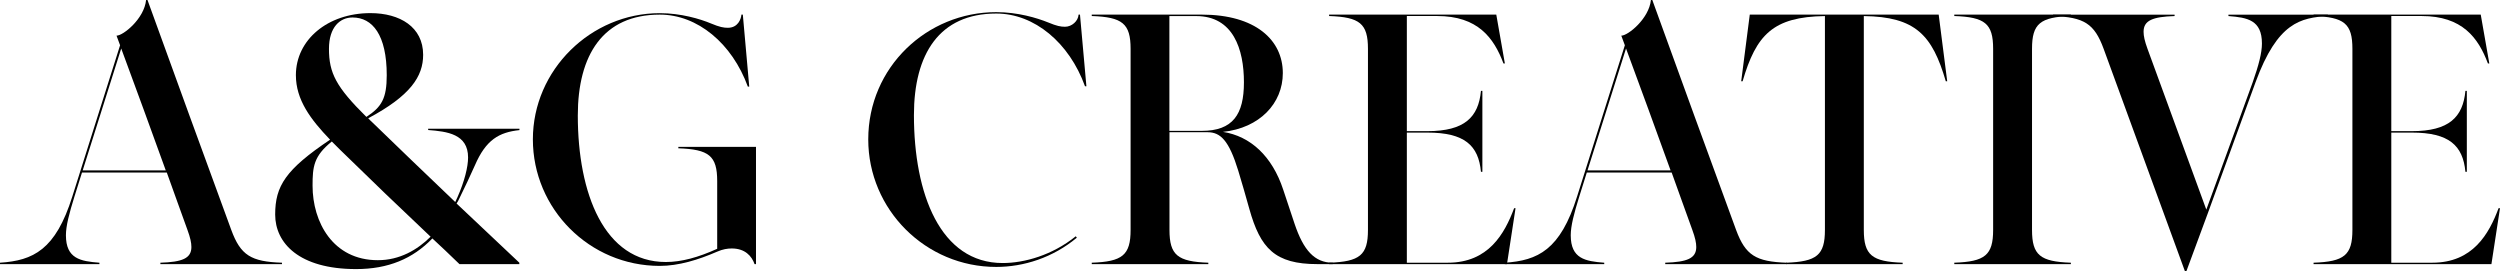
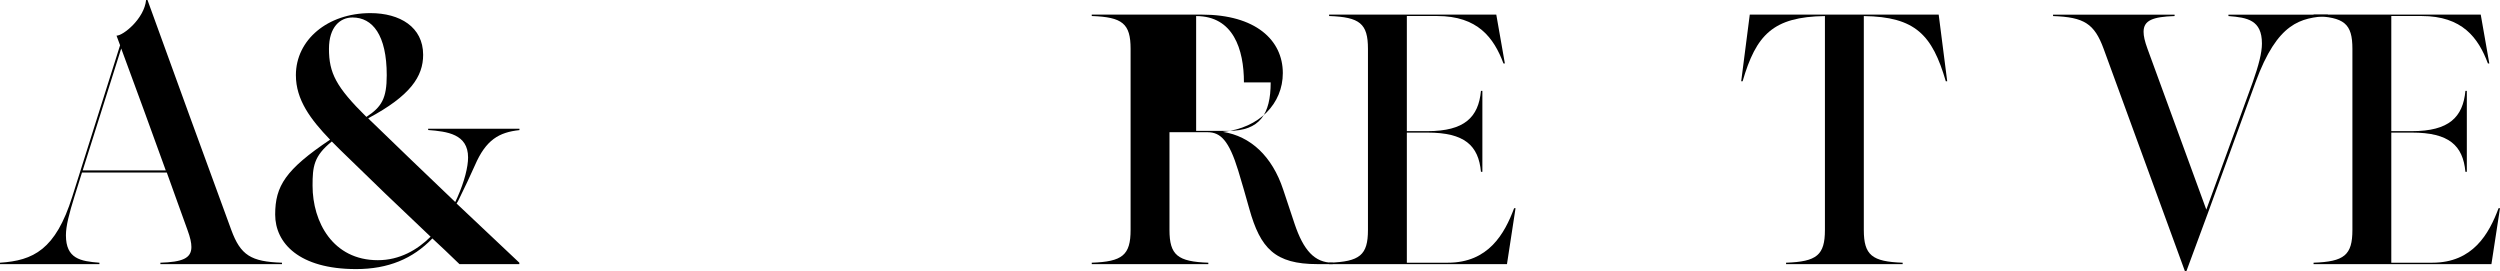
<svg xmlns="http://www.w3.org/2000/svg" id="a" width="533.57" height="57.9" viewBox="0 0 533.57 57.9">
  <path d="m60.18,56.07v.3h-25.95v-.3c4.64-.15,6.62-.91,6.62-3.35,0-.91-.23-1.98-.84-3.65-1.45-4.11-2.97-8.14-4.41-12.25h-18.1l-1.6,5.1c-1.14,3.65-1.83,6.31-1.83,8.29,0,5.02,3.12,5.55,7.15,5.86v.3H0v-.3c7.08-.46,11.87-2.74,15.44-14.15L25.63,9.66c-.23-.68-.53-1.37-.76-2.05,1.45,0,5.93-3.65,6.31-7.61h.3c5.93,16.36,11.87,32.71,17.88,49.07,1.99,5.41,4.2,6.78,10.82,7Zm-24.8-19.7c-3.12-8.67-6.31-17.35-9.51-26.02l-8.22,26.02h17.73Z" />
  <path d="m98.06,42.3c-.15.38-.38.76-.61,1.14l13.39,12.63v.3h-12.78c-2.21-2.13-4.11-3.96-5.78-5.48-4.18,4.34-9.43,6.54-16.28,6.54-12.17,0-17.27-5.55-17.27-11.64s2.21-9.59,11.72-15.98c-4.18-4.34-7.3-8.52-7.3-13.77,0-7.53,6.77-13.24,15.9-13.24,6.31,0,11.26,2.97,11.26,8.9,0,4.64-2.74,8.75-11.72,13.54.23.3.53.53.84.84,4.64,4.49,11.49,11.11,17.73,17.04l.46-.99c1.52-3.42,2.28-6.54,2.28-8.52,0-5.02-4.49-5.55-8.52-5.86v-.28h19.48v.3c-4.34.46-7.15,2.05-9.51,7.53-1.08,2.44-2,4.34-3.29,7Zm-6.16,8.22c-8.9-8.45-10.35-9.81-19.25-18.49l-1.83-1.83c-3.88,3.12-4.11,5.4-4.11,9.43,0,7.76,4.34,15.9,13.92,15.9,4.65.01,8.45-2.2,11.27-5.01Zm-21.69-40.1c0,5.17,1.52,8.14,7.99,14.53,3.27-2.13,4.34-3.96,4.34-8.9,0-8.6-3.04-12.32-7.3-12.32-2.67,0-5.03,2.05-5.03,6.69Z" />
-   <path d="m161.35,31.35v25.03h-.3c-.61-1.75-2.05-3.35-4.87-3.35-.91,0-1.9.15-3.12.68-4.03,1.75-8.22,3.04-12.25,3.04-14.99,0-27.08-12.17-27.08-27.01s12.4-26.93,27.08-26.93c4.49,0,8.6,1.22,10.96,2.21,1.83.76,2.66.91,3.58.91,2.13,0,2.81-1.83,2.89-2.81h.3l1.37,15.37h-.3c-3.35-9.21-10.73-15.37-18.79-15.37-12.1,0-17.5,8.6-17.5,21.53,0,16.66,5.63,31.27,18.79,31.27,3.35,0,6.92-.99,10.96-2.82v-14.45c0-5.4-1.75-6.77-8.29-7v-.3h16.57Z" />
-   <path d="m185.31,29.75c0-15.44,12.55-27.16,27.31-27.16,4.56,0,8.67,1.22,11.11,2.21,1.83.76,2.66.91,3.58.91,1.45,0,2.81-1.22,2.89-2.59h.3l1.37,15.29h-.3c-3.35-9.28-10.8-15.52-18.94-15.52-12.17,0-17.57,8.67-17.57,21.68,0,16.81,5.63,31.57,18.94,31.57,4.64,0,10.58-1.67,15.6-5.71l.23.3c-5.1,4.26-11.34,6.24-17.19,6.24-15.08.02-27.33-12.23-27.33-27.22Z" />
-   <path d="m284.44,56.07v.3h-3.27c-9.05,0-12.17-3.35-14.53-11.79q-1.14-4.11-2.36-8.14c-1.98-6.47-3.8-8.22-6.54-8.22h-8.14v20.85c0,5.4,1.75,6.77,8.29,7v.3h-24.88v-.3c6.54-.23,8.29-1.6,8.29-7V10.42c0-5.4-1.75-6.77-8.29-7v-.3h23.51c11.41,0,17.27,5.4,17.27,12.48,0,6.47-4.95,11.72-12.78,12.55,5.86.91,10.5,5.17,12.86,12.32q.99,3.04,2.43,7.3c1.9,5.64,4.26,8.3,8.14,8.3Zm-18.95-38.49c0-7.08-2.28-14.15-10.2-14.15h-5.71v24.5h6.92c6.63,0,8.99-3.51,8.99-10.35Z" />
+   <path d="m284.44,56.07v.3h-3.27c-9.05,0-12.17-3.35-14.53-11.79q-1.14-4.11-2.36-8.14c-1.98-6.47-3.8-8.22-6.54-8.22h-8.14v20.85c0,5.4,1.75,6.77,8.29,7v.3h-24.88v-.3c6.54-.23,8.29-1.6,8.29-7V10.42c0-5.4-1.75-6.77-8.29-7v-.3h23.51c11.41,0,17.27,5.4,17.27,12.48,0,6.47-4.95,11.72-12.78,12.55,5.86.91,10.5,5.17,12.86,12.32q.99,3.04,2.43,7.3c1.9,5.64,4.26,8.3,8.14,8.3Zm-18.95-38.49c0-7.08-2.28-14.15-10.2-14.15v24.5h6.92c6.63,0,8.99-3.51,8.99-10.35Z" />
  <path d="m323.46,44.43l-1.83,11.94h-37.96v-.3c6.54-.23,8.29-1.6,8.29-7V10.42c0-5.4-1.75-6.77-8.29-7v-.3h35.68l1.83,10.42h-.3c-2.05-5.48-5.48-10.12-14.15-10.12h-6.47v24.57h4.41c7.91,0,10.88-2.97,11.41-8.6h.3v17.28h-.3c-.53-5.63-3.5-8.37-11.41-8.37h-4.41v27.77h8.75c8.67,0,12.1-6.16,14.15-11.64h.3Z" />
-   <path d="m381.35,56.07v.3h-25.94v-.3c4.64-.15,6.62-.91,6.62-3.35,0-.91-.23-1.98-.84-3.65-1.45-4.11-2.97-8.14-4.41-12.25h-18.11l-1.6,5.1c-1.14,3.65-1.83,6.31-1.83,8.29,0,5.02,3.12,5.55,7.15,5.86v.3h-21.23v-.3c7.08-.46,11.87-2.74,15.44-14.15l10.19-32.26c-.23-.68-.53-1.37-.76-2.05,1.45,0,5.93-3.65,6.32-7.61h.3c5.93,16.36,11.87,32.71,17.88,49.07,2,5.41,4.21,6.78,10.82,7Zm-24.8-19.7c-3.12-8.67-6.31-17.35-9.51-26.02l-8.22,26.02h17.73Z" />
  <path d="m415.59,17.35h-.3c-2.89-9.89-6.47-13.77-17.5-13.92v45.64c0,5.4,1.75,6.77,8.29,7v.3h-24.88v-.3c6.54-.23,8.29-1.6,8.29-7V3.43c-11.11.15-14.68,4.03-17.57,13.92h-.3l1.83-14.23h40.32l1.82,14.23Z" />
-   <path d="m433.69,10.42v38.65c0,5.4,1.75,6.77,8.29,7v.3h-24.88v-.3c6.54-.23,8.29-1.6,8.29-7V10.42c0-5.4-1.75-6.77-8.29-7v-.3h24.88v.3c-6.54.23-8.29,1.6-8.29,7Z" />
  <path d="m496.83,3.12v.3c-5.78.38-10.73,1.29-15.44,14.15l-10.2,28-4.56,12.33h-.3l-17.35-47.47c-1.98-5.4-4.18-6.77-10.8-7v-.3h25.94v.3c-4.64.15-6.62.91-6.62,3.35,0,.91.23,1.98.84,3.65l12.55,34.31,9.89-27.16c1.29-3.65,1.98-6.31,1.98-8.29,0-5.02-3.12-5.55-7.15-5.86v-.3h21.22Z" />
  <path d="m533.57,44.43l-1.83,11.94h-37.96v-.3c6.54-.23,8.29-1.6,8.29-7V10.42c0-5.4-1.75-6.77-8.29-7v-.3h35.68l1.83,10.42h-.3c-2.05-5.48-5.48-10.12-14.15-10.12h-6.47v24.57h4.41c7.91,0,10.88-2.97,11.41-8.6h.3v17.28h-.3c-.53-5.63-3.5-8.37-11.41-8.37h-4.41v27.77h8.75c8.67,0,12.1-6.16,14.15-11.64h.3Z" />
</svg>